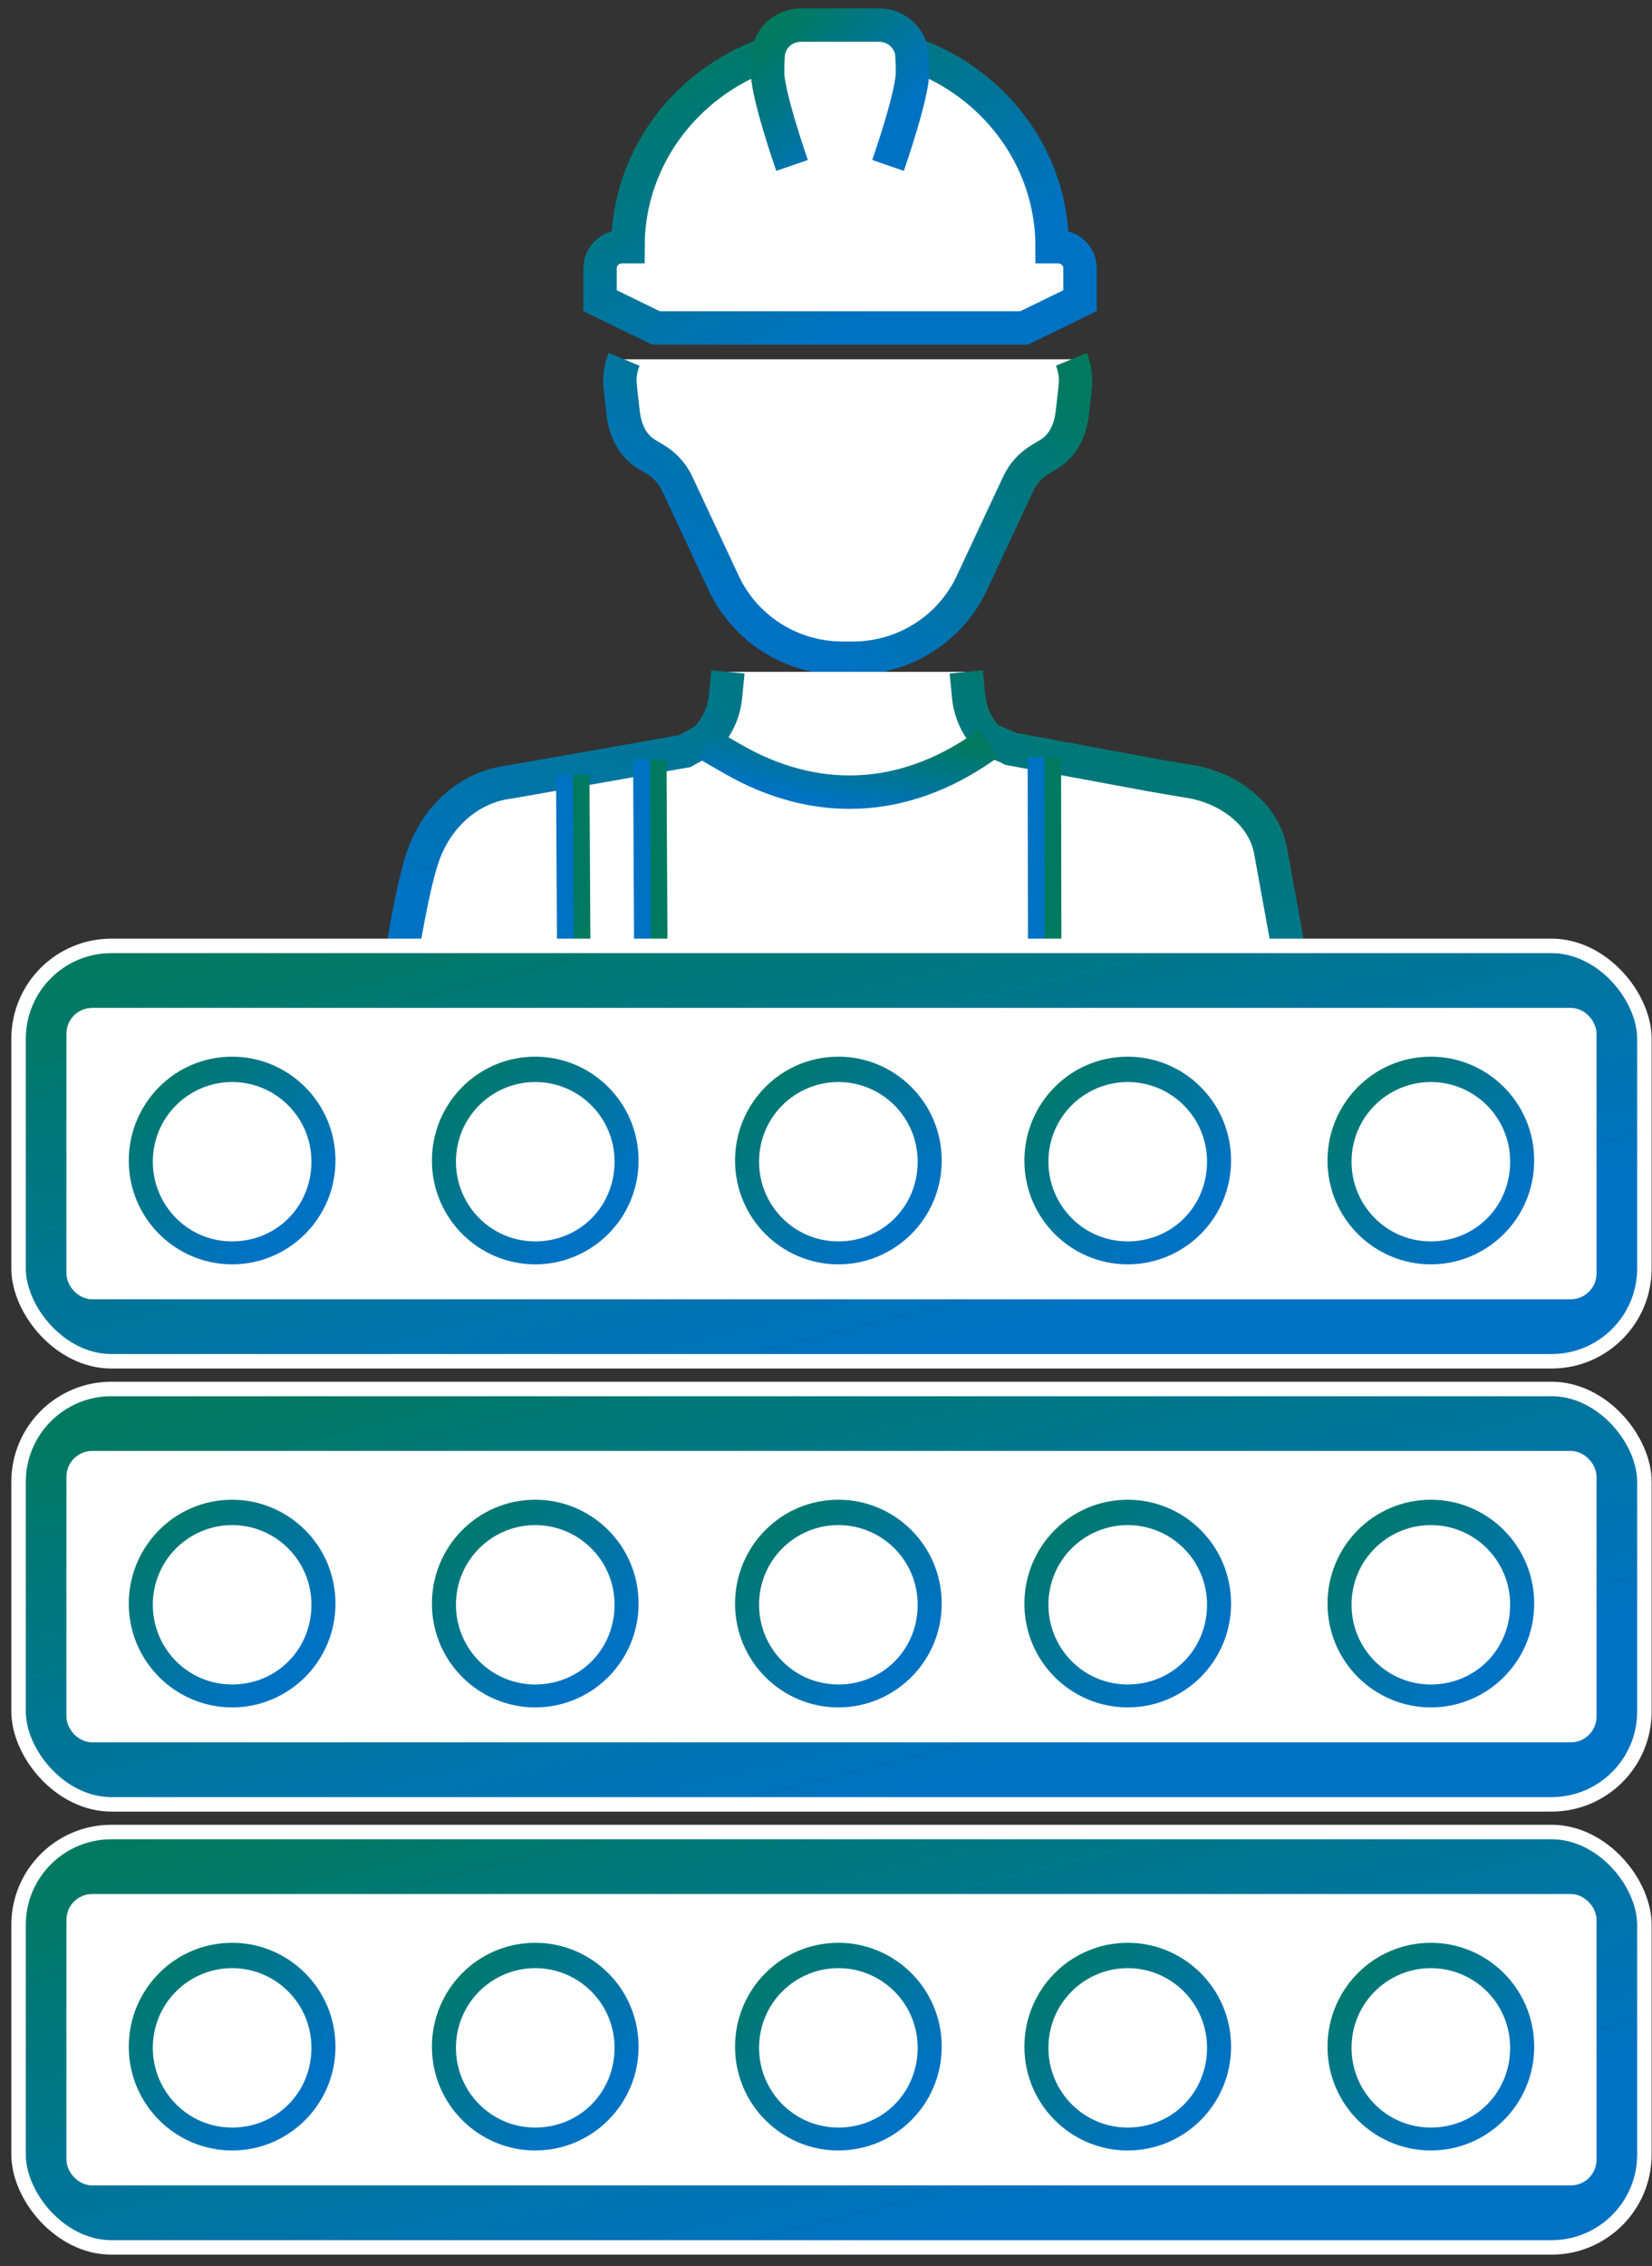
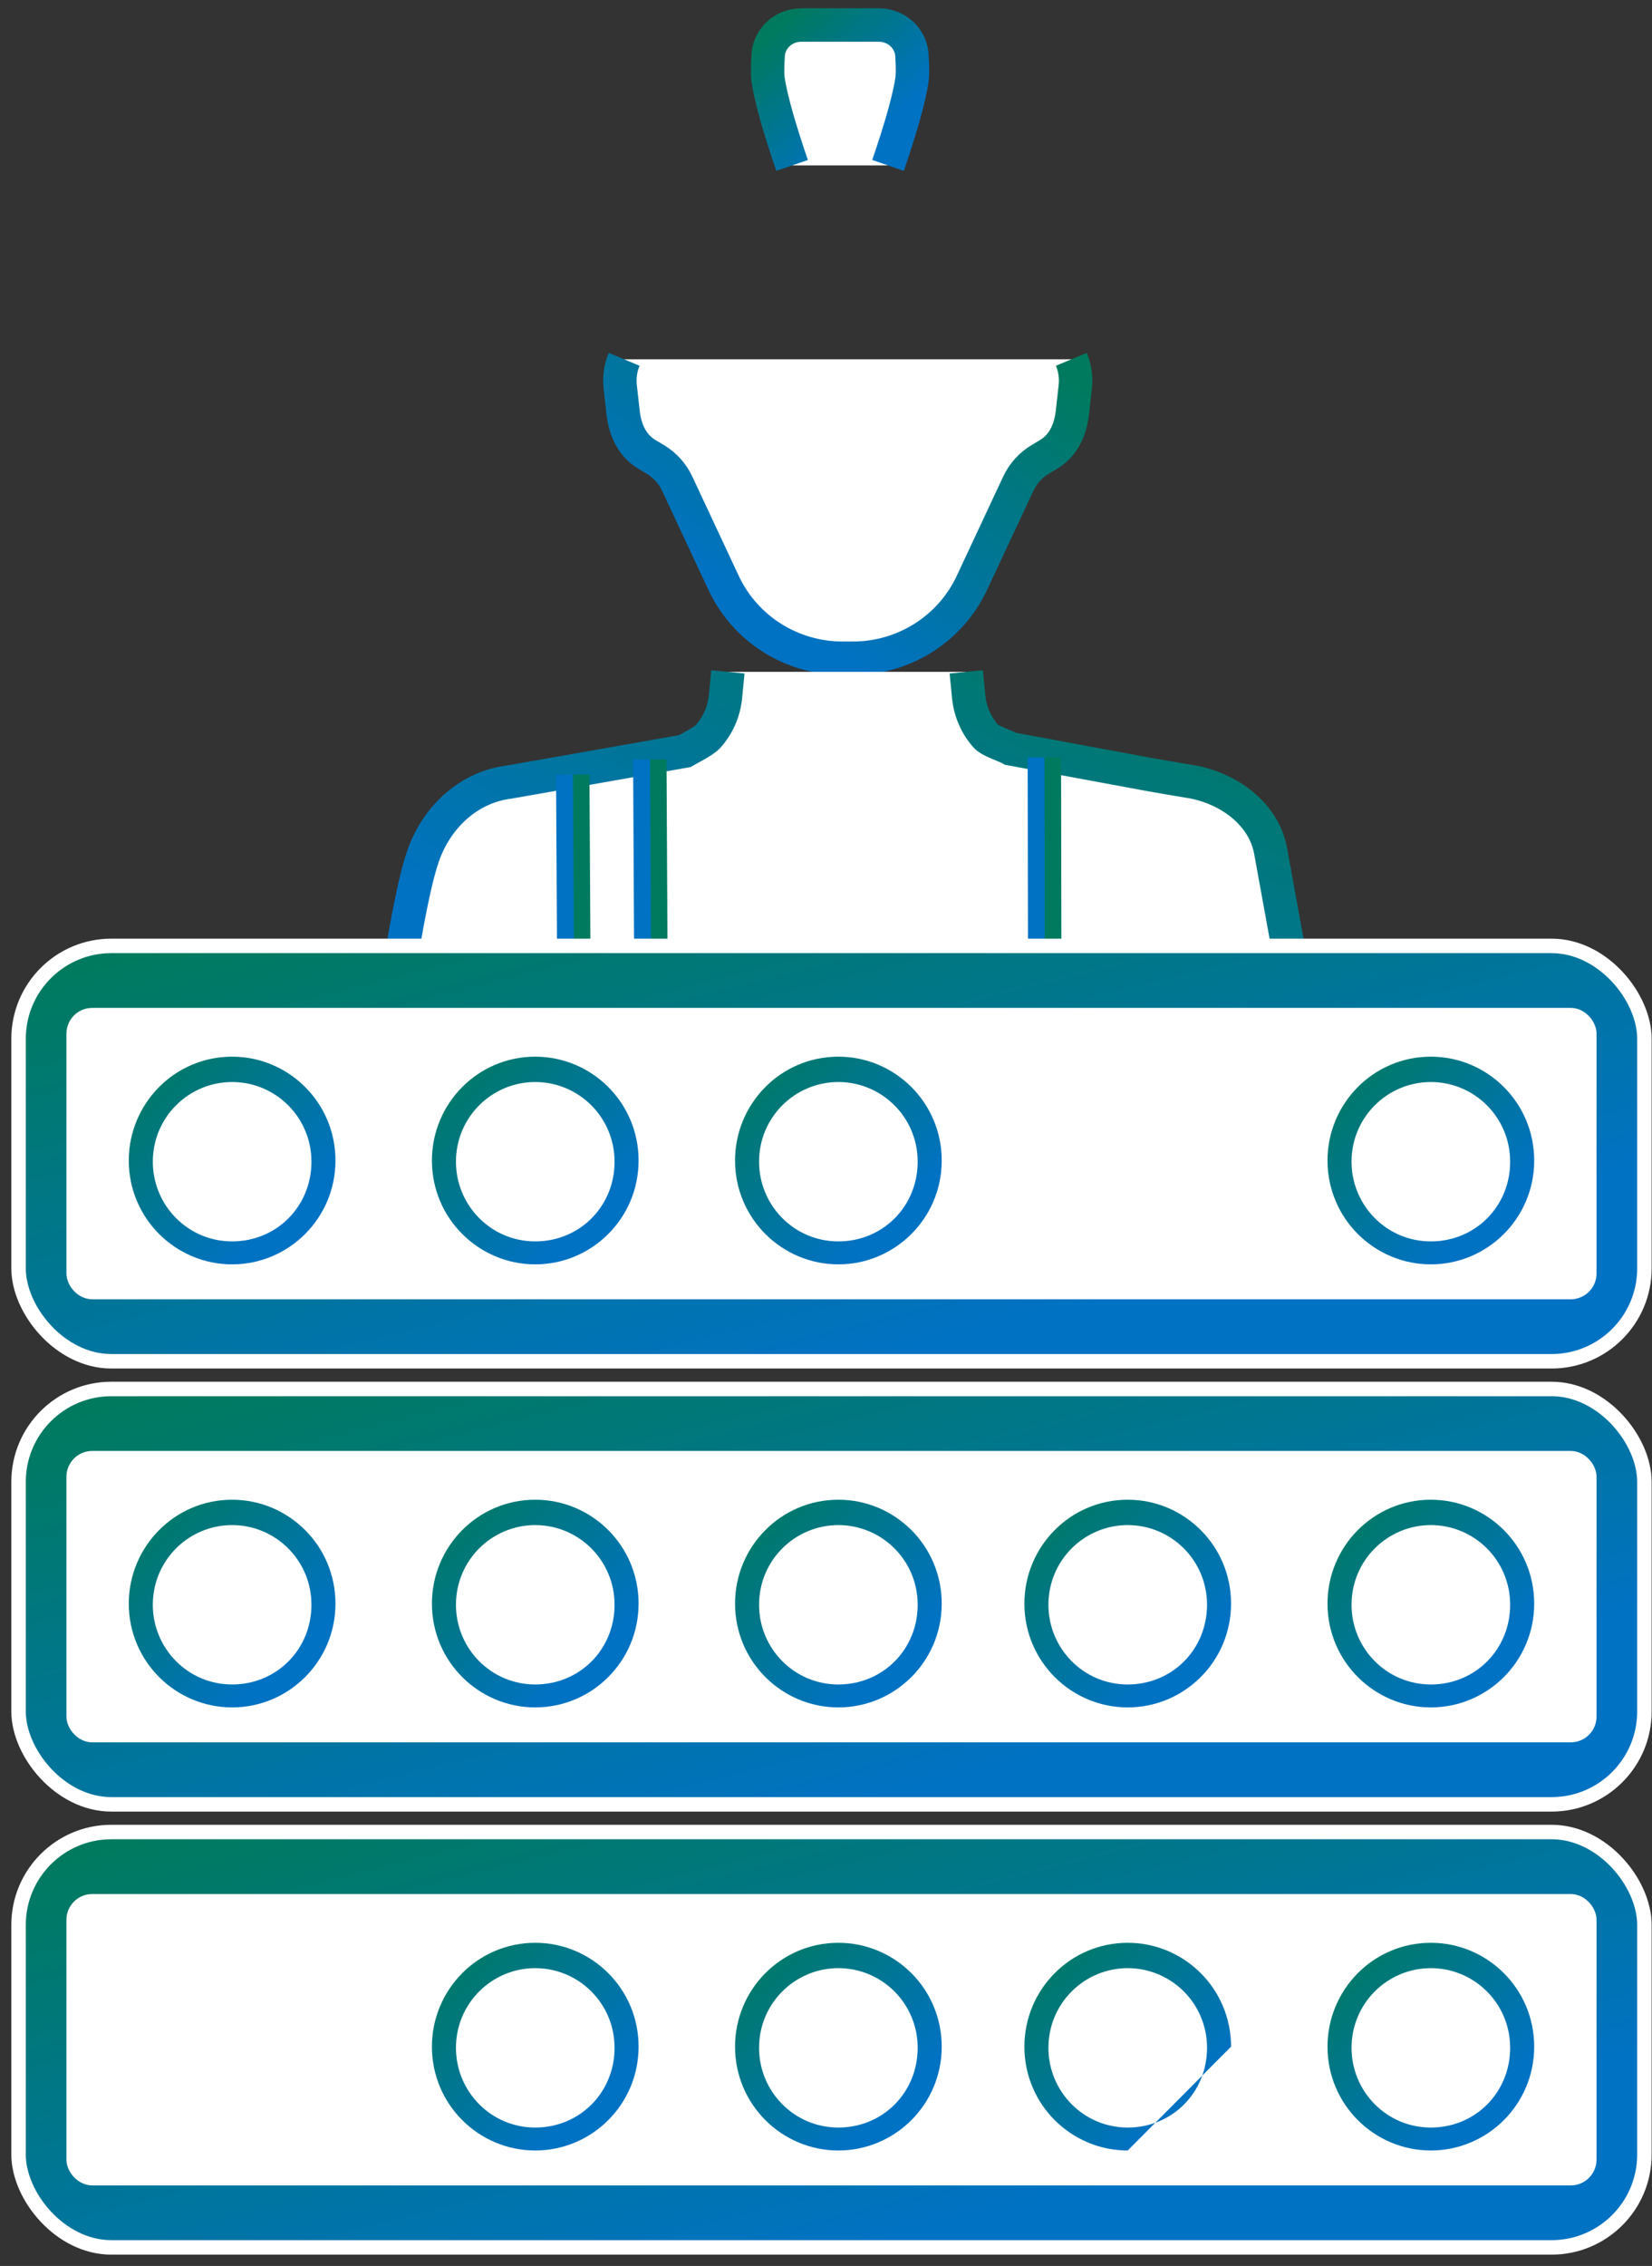
<svg xmlns="http://www.w3.org/2000/svg" width="89px" height="122px" viewBox="0 0 89 122">
  <rect x="0" y="0" width="89" height="122" fill="#333333" stroke="none" />
  <title>53897BA8-5E46-49C4-8170-3B53CF86B122</title>
  <desc>Created with sketchtool.</desc>
  <defs>
    <linearGradient x1="4.811%" y1="3.414%" x2="75.432%" y2="77.105%" id="linearGradient-1">
      <stop stop-color="#007A5E" offset="0%" />
      <stop stop-color="#0072C3" offset="100%" />
    </linearGradient>
  </defs>
  <g id="Page-1" stroke="none" stroke-width="1" fill="none" fill-rule="evenodd">
    <g id="INNOVATION_desktop-_EN" transform="translate(-357, -1430)">
      <g id="Group-7" transform="translate(346, 505)">
        <g id="construction" transform="translate(11, 925)">
          <g id="Group-6">
            <g id="noun_labor_1721311_ffffff" transform="translate(18.518, 1)" stroke="url(#linearGradient-1)" stroke-width="1.8">
              <g id="Group" transform="translate(0, 17.413)">
                <g transform="translate(0.443, 0.227)" id="Path">
                  <g transform="translate(26.447, 20.146) scale(-1, 1) translate(-26.447, -20.146) translate(0.607, 0)">
                    <g transform="translate(0.036, 0.227)">
                      <path d="M37.587,0.479 C37.779,0.939 37.856,1.447 37.798,1.957 L37.644,3.337 C37.539,4.266 37.168,5.117 36.359,5.598 L35.92,5.86 C35.4,6.168 34.986,6.624 34.731,7.169 L32.227,12.52 C31.071,14.99 28.572,16.572 25.822,16.572 L25.259,16.572 C22.509,16.572 20.01,14.99 18.854,12.52 L16.35,7.169 C16.095,6.624 15.681,6.168 15.161,5.86 L14.722,5.598 C13.913,5.117 13.542,4.266 13.437,3.337 L13.283,1.957 C13.225,1.447 13.303,0.939 13.494,0.479" fill="#FFFFFF" />
                      <path d="M31.997,17.306 L32.132,18.695 C32.179,19.095 32.285,19.475 32.442,19.824 C32.598,20.174 32.805,20.492 33.052,20.77 C33.299,21.047 34.006,21.39 34.325,21.574 L41.742,22.882 L43.778,23.238 C45.894,23.504 47.568,25.009 48.343,27.013 C49.354,29.623 50.452,38.646 50.452,38.646 L0.63,38.646 L2.759,26.949 C3.138,24.869 5.152,23.485 7.228,23.186 C7.905,23.075 8.582,22.959 9.259,22.839 L16.758,21.451 C17.076,21.268 17.853,21.047 18.101,20.77 C18.595,20.215 18.927,19.495 19.02,18.695 L19.156,17.306" fill="#FFFFFF" />
-                       <path d="M17.943,21.156 L18.29,21.396 C22.564,24.352 27.269,24.58 31.77,21.982 L33.202,21.156" fill="#FFFFFF" />
                      <path d="M14.948,21.913 L14.93,32.181" fill="url(#linearGradient-1)" />
                      <path d="M36.151,32.182 L36.204,22.022" fill="url(#linearGradient-1)" />
                      <path d="M10.779,22.944 L10.779,32.181" fill="url(#linearGradient-1)" />
                      <path d="M40.356,22.836 L40.303,32.181" fill="url(#linearGradient-1)" />
                    </g>
                  </g>
                </g>
              </g>
              <g id="Group" transform="translate(12.788, 1.393)" fill="#FFFFFF">
                <g transform="translate(0.38, 0.092)" id="Path">
                  <g transform="translate(0.341, 0.01)">
-                     <path d="M9.316,0.405 C4.937,1.953 1.804,6.01 1.804,10.785 L1.504,10.785 C0.837,10.785 0.301,11.302 0.301,11.945 L0.301,13.695 L3.308,15.16 L23.151,15.16 L26.158,13.695 L26.158,11.945 C26.158,11.302 25.621,10.785 24.955,10.785 L24.655,10.785 C24.655,6.01 21.522,1.953 17.143,0.405" />
-                   </g>
+                     </g>
                </g>
              </g>
              <path d="M24.154,7.907 C24.034,7.558 23.871,7.076 23.7,6.537 C23.358,5.459 22.985,4.159 22.86,3.268 C22.805,2.878 22.86,2.087 22.86,2.087 C22.86,1.123 23.658,0.347 24.65,0.347 L28.827,0.347 C29.819,0.347 30.617,1.123 30.617,2.087 C30.617,2.087 30.672,2.878 30.617,3.268 C30.492,4.159 30.119,5.459 29.777,6.537 C29.607,7.076 29.444,7.558 29.323,7.907" id="Path" fill="#FFFFFF" />
            </g>
            <g id="Group-4" transform="translate(1, 50.927)">
              <rect id="Rectangle" stroke="#FFFFFF" stroke-width="0.78" fill="url(#linearGradient-1)" x="0" y="0" width="87.591" height="22.364" rx="5" />
              <rect id="Rectangle-Copy-6" stroke="#FFFFFF" stroke-width="0.78" fill="url(#linearGradient-1)" x="0" y="23.855" width="87.591" height="22.364" rx="5" />
              <rect id="Rectangle-Copy-8" stroke="#FFFFFF" stroke-width="0.78" fill="url(#linearGradient-1)" x="0" y="47.709" width="87.591" height="22.364" rx="5" />
              <rect id="Rectangle" stroke="#FFFFFF" stroke-width="0.78" fill="#FFFFFF" x="2.969" y="3.727" width="81.653" height="14.909" rx="1" />
              <rect id="Rectangle-Copy-7" stroke="#FFFFFF" stroke-width="0.78" fill="#FFFFFF" x="2.969" y="27.582" width="81.653" height="14.909" rx="1" />
              <rect id="Rectangle-Copy-9" stroke="#FFFFFF" stroke-width="0.78" fill="#FFFFFF" x="2.969" y="51.437" width="81.653" height="14.909" rx="1" />
              <path d="M76.086,17.146 C73.043,17.146 70.518,14.675 70.518,11.555 C70.518,8.499 72.978,5.964 76.086,5.964 C79.128,5.964 81.653,8.434 81.653,11.555 C81.653,14.675 79.128,17.146 76.086,17.146 Z M76.086,7.329 C73.755,7.329 71.813,9.214 71.813,11.62 C71.813,13.96 73.69,15.91 76.086,15.91 C78.481,15.91 80.358,14.025 80.358,11.62 C80.358,9.214 78.416,7.329 76.086,7.329 Z" id="Shape" fill="url(#linearGradient-1)" />
              <path d="M76.086,41 C73.043,41 70.518,38.53 70.518,35.409 C70.518,32.354 72.978,29.818 76.086,29.818 C79.128,29.818 81.653,32.289 81.653,35.409 C81.653,38.53 79.128,41 76.086,41 Z M76.086,31.184 C73.755,31.184 71.813,33.069 71.813,35.474 C71.813,37.815 73.69,39.765 76.086,39.765 C78.481,39.765 80.358,37.88 80.358,35.474 C80.358,33.069 78.416,31.184 76.086,31.184 Z" id="Shape-Copy" fill="url(#linearGradient-1)" />
              <path d="M76.086,64.855 C73.043,64.855 70.518,62.384 70.518,59.264 C70.518,56.208 72.978,53.673 76.086,53.673 C79.128,53.673 81.653,56.143 81.653,59.264 C81.653,62.384 79.128,64.855 76.086,64.855 Z M76.086,55.038 C73.755,55.038 71.813,56.923 71.813,59.329 C71.813,61.669 73.69,63.62 76.086,63.62 C78.481,63.62 80.358,61.734 80.358,59.329 C80.358,56.923 78.416,55.038 76.086,55.038 Z" id="Shape-Copy-6" fill="url(#linearGradient-1)" />
-               <path d="M59.755,17.146 C56.712,17.146 54.188,14.675 54.188,11.555 C54.188,8.499 56.648,5.964 59.755,5.964 C62.798,5.964 65.322,8.434 65.322,11.555 C65.322,14.675 62.798,17.146 59.755,17.146 Z M59.755,7.329 C57.425,7.329 55.483,9.214 55.483,11.62 C55.483,13.96 57.36,15.91 59.755,15.91 C62.15,15.91 64.028,14.025 64.028,11.62 C64.028,9.214 62.086,7.329 59.755,7.329 Z" id="Shape" fill="url(#linearGradient-1)" />
              <path d="M59.755,41 C56.712,41 54.188,38.53 54.188,35.409 C54.188,32.354 56.648,29.818 59.755,29.818 C62.798,29.818 65.322,32.289 65.322,35.409 C65.322,38.53 62.798,41 59.755,41 Z M59.755,31.184 C57.425,31.184 55.483,33.069 55.483,35.474 C55.483,37.815 57.36,39.765 59.755,39.765 C62.15,39.765 64.028,37.88 64.028,35.474 C64.028,33.069 62.086,31.184 59.755,31.184 Z" id="Shape-Copy-2" fill="url(#linearGradient-1)" />
-               <path d="M59.755,64.855 C56.712,64.855 54.188,62.384 54.188,59.264 C54.188,56.208 56.648,53.673 59.755,53.673 C62.798,53.673 65.322,56.143 65.322,59.264 C65.322,62.384 62.798,64.855 59.755,64.855 Z M59.755,55.038 C57.425,55.038 55.483,56.923 55.483,59.329 C55.483,61.669 57.36,63.62 59.755,63.62 C62.15,63.62 64.028,61.734 64.028,59.329 C64.028,56.923 62.086,55.038 59.755,55.038 Z" id="Shape-Copy-7" fill="url(#linearGradient-1)" />
+               <path d="M59.755,64.855 C56.712,64.855 54.188,62.384 54.188,59.264 C54.188,56.208 56.648,53.673 59.755,53.673 C62.798,53.673 65.322,56.143 65.322,59.264 Z M59.755,55.038 C57.425,55.038 55.483,56.923 55.483,59.329 C55.483,61.669 57.36,63.62 59.755,63.62 C62.15,63.62 64.028,61.734 64.028,59.329 C64.028,56.923 62.086,55.038 59.755,55.038 Z" id="Shape-Copy-7" fill="url(#linearGradient-1)" />
              <path d="M44.167,17.146 C41.124,17.146 38.6,14.675 38.6,11.555 C38.6,8.499 41.059,5.964 44.167,5.964 C47.209,5.964 49.734,8.434 49.734,11.555 C49.734,14.675 47.209,17.146 44.167,17.146 Z M44.167,7.329 C41.836,7.329 39.894,9.214 39.894,11.62 C39.894,13.96 41.772,15.91 44.167,15.91 C46.562,15.91 48.439,14.025 48.439,11.62 C48.439,9.214 46.497,7.329 44.167,7.329 Z" id="Shape" fill="url(#linearGradient-1)" />
              <path d="M44.167,41 C41.124,41 38.6,38.53 38.6,35.409 C38.6,32.354 41.059,29.818 44.167,29.818 C47.209,29.818 49.734,32.289 49.734,35.409 C49.734,38.53 47.209,41 44.167,41 Z M44.167,31.184 C41.836,31.184 39.894,33.069 39.894,35.474 C39.894,37.815 41.772,39.765 44.167,39.765 C46.562,39.765 48.439,37.88 48.439,35.474 C48.439,33.069 46.497,31.184 44.167,31.184 Z" id="Shape-Copy-3" fill="url(#linearGradient-1)" />
              <path d="M44.167,64.855 C41.124,64.855 38.6,62.384 38.6,59.264 C38.6,56.208 41.059,53.673 44.167,53.673 C47.209,53.673 49.734,56.143 49.734,59.264 C49.734,62.384 47.209,64.855 44.167,64.855 Z M44.167,55.038 C41.836,55.038 39.894,56.923 39.894,59.329 C39.894,61.669 41.772,63.62 44.167,63.62 C46.562,63.62 48.439,61.734 48.439,59.329 C48.439,56.923 46.497,55.038 44.167,55.038 Z" id="Shape-Copy-8" fill="url(#linearGradient-1)" />
              <path d="M27.836,17.146 C24.794,17.146 22.269,14.675 22.269,11.555 C22.269,8.499 24.729,5.964 27.836,5.964 C30.879,5.964 33.403,8.434 33.403,11.555 C33.403,14.675 30.879,17.146 27.836,17.146 Z M27.836,7.329 C25.506,7.329 23.564,9.214 23.564,11.62 C23.564,13.96 25.441,15.91 27.836,15.91 C30.231,15.91 32.109,14.025 32.109,11.62 C32.109,9.214 30.167,7.329 27.836,7.329 Z" id="Shape" fill="url(#linearGradient-1)" />
              <path d="M27.836,41 C24.794,41 22.269,38.53 22.269,35.409 C22.269,32.354 24.729,29.818 27.836,29.818 C30.879,29.818 33.403,32.289 33.403,35.409 C33.403,38.53 30.879,41 27.836,41 Z M27.836,31.184 C25.506,31.184 23.564,33.069 23.564,35.474 C23.564,37.815 25.441,39.765 27.836,39.765 C30.231,39.765 32.109,37.88 32.109,35.474 C32.109,33.069 30.167,31.184 27.836,31.184 Z" id="Shape-Copy-4" fill="url(#linearGradient-1)" />
              <path d="M27.836,64.855 C24.794,64.855 22.269,62.384 22.269,59.264 C22.269,56.208 24.729,53.673 27.836,53.673 C30.879,53.673 33.403,56.143 33.403,59.264 C33.403,62.384 30.879,64.855 27.836,64.855 Z M27.836,55.038 C25.506,55.038 23.564,56.923 23.564,59.329 C23.564,61.669 25.441,63.62 27.836,63.62 C30.231,63.62 32.109,61.734 32.109,59.329 C32.109,56.923 30.167,55.038 27.836,55.038 Z" id="Shape-Copy-9" fill="url(#linearGradient-1)" />
              <path d="M11.506,17.146 C8.463,17.146 5.938,14.675 5.938,11.555 C5.938,8.499 8.398,5.964 11.506,5.964 C14.548,5.964 17.073,8.434 17.073,11.555 C17.073,14.675 14.548,17.146 11.506,17.146 Z M11.506,7.329 C9.175,7.329 7.233,9.214 7.233,11.62 C7.233,13.96 9.11,15.91 11.506,15.91 C13.901,15.91 15.778,14.025 15.778,11.62 C15.778,9.214 13.836,7.329 11.506,7.329 Z" id="Shape" fill="url(#linearGradient-1)" />
              <path d="M11.506,41 C8.463,41 5.938,38.53 5.938,35.409 C5.938,32.354 8.398,29.818 11.506,29.818 C14.548,29.818 17.073,32.289 17.073,35.409 C17.073,38.53 14.548,41 11.506,41 Z M11.506,31.184 C9.175,31.184 7.233,33.069 7.233,35.474 C7.233,37.815 9.11,39.765 11.506,39.765 C13.901,39.765 15.778,37.88 15.778,35.474 C15.778,33.069 13.836,31.184 11.506,31.184 Z" id="Shape-Copy-5" fill="url(#linearGradient-1)" />
-               <path d="M11.506,64.855 C8.463,64.855 5.938,62.384 5.938,59.264 C5.938,56.208 8.398,53.673 11.506,53.673 C14.548,53.673 17.073,56.143 17.073,59.264 C17.073,62.384 14.548,64.855 11.506,64.855 Z M11.506,55.038 C9.175,55.038 7.233,56.923 7.233,59.329 C7.233,61.669 9.11,63.62 11.506,63.62 C13.901,63.62 15.778,61.734 15.778,59.329 C15.778,56.923 13.836,55.038 11.506,55.038 Z" id="Shape-Copy-10" fill="url(#linearGradient-1)" />
            </g>
          </g>
        </g>
      </g>
    </g>
  </g>
</svg>